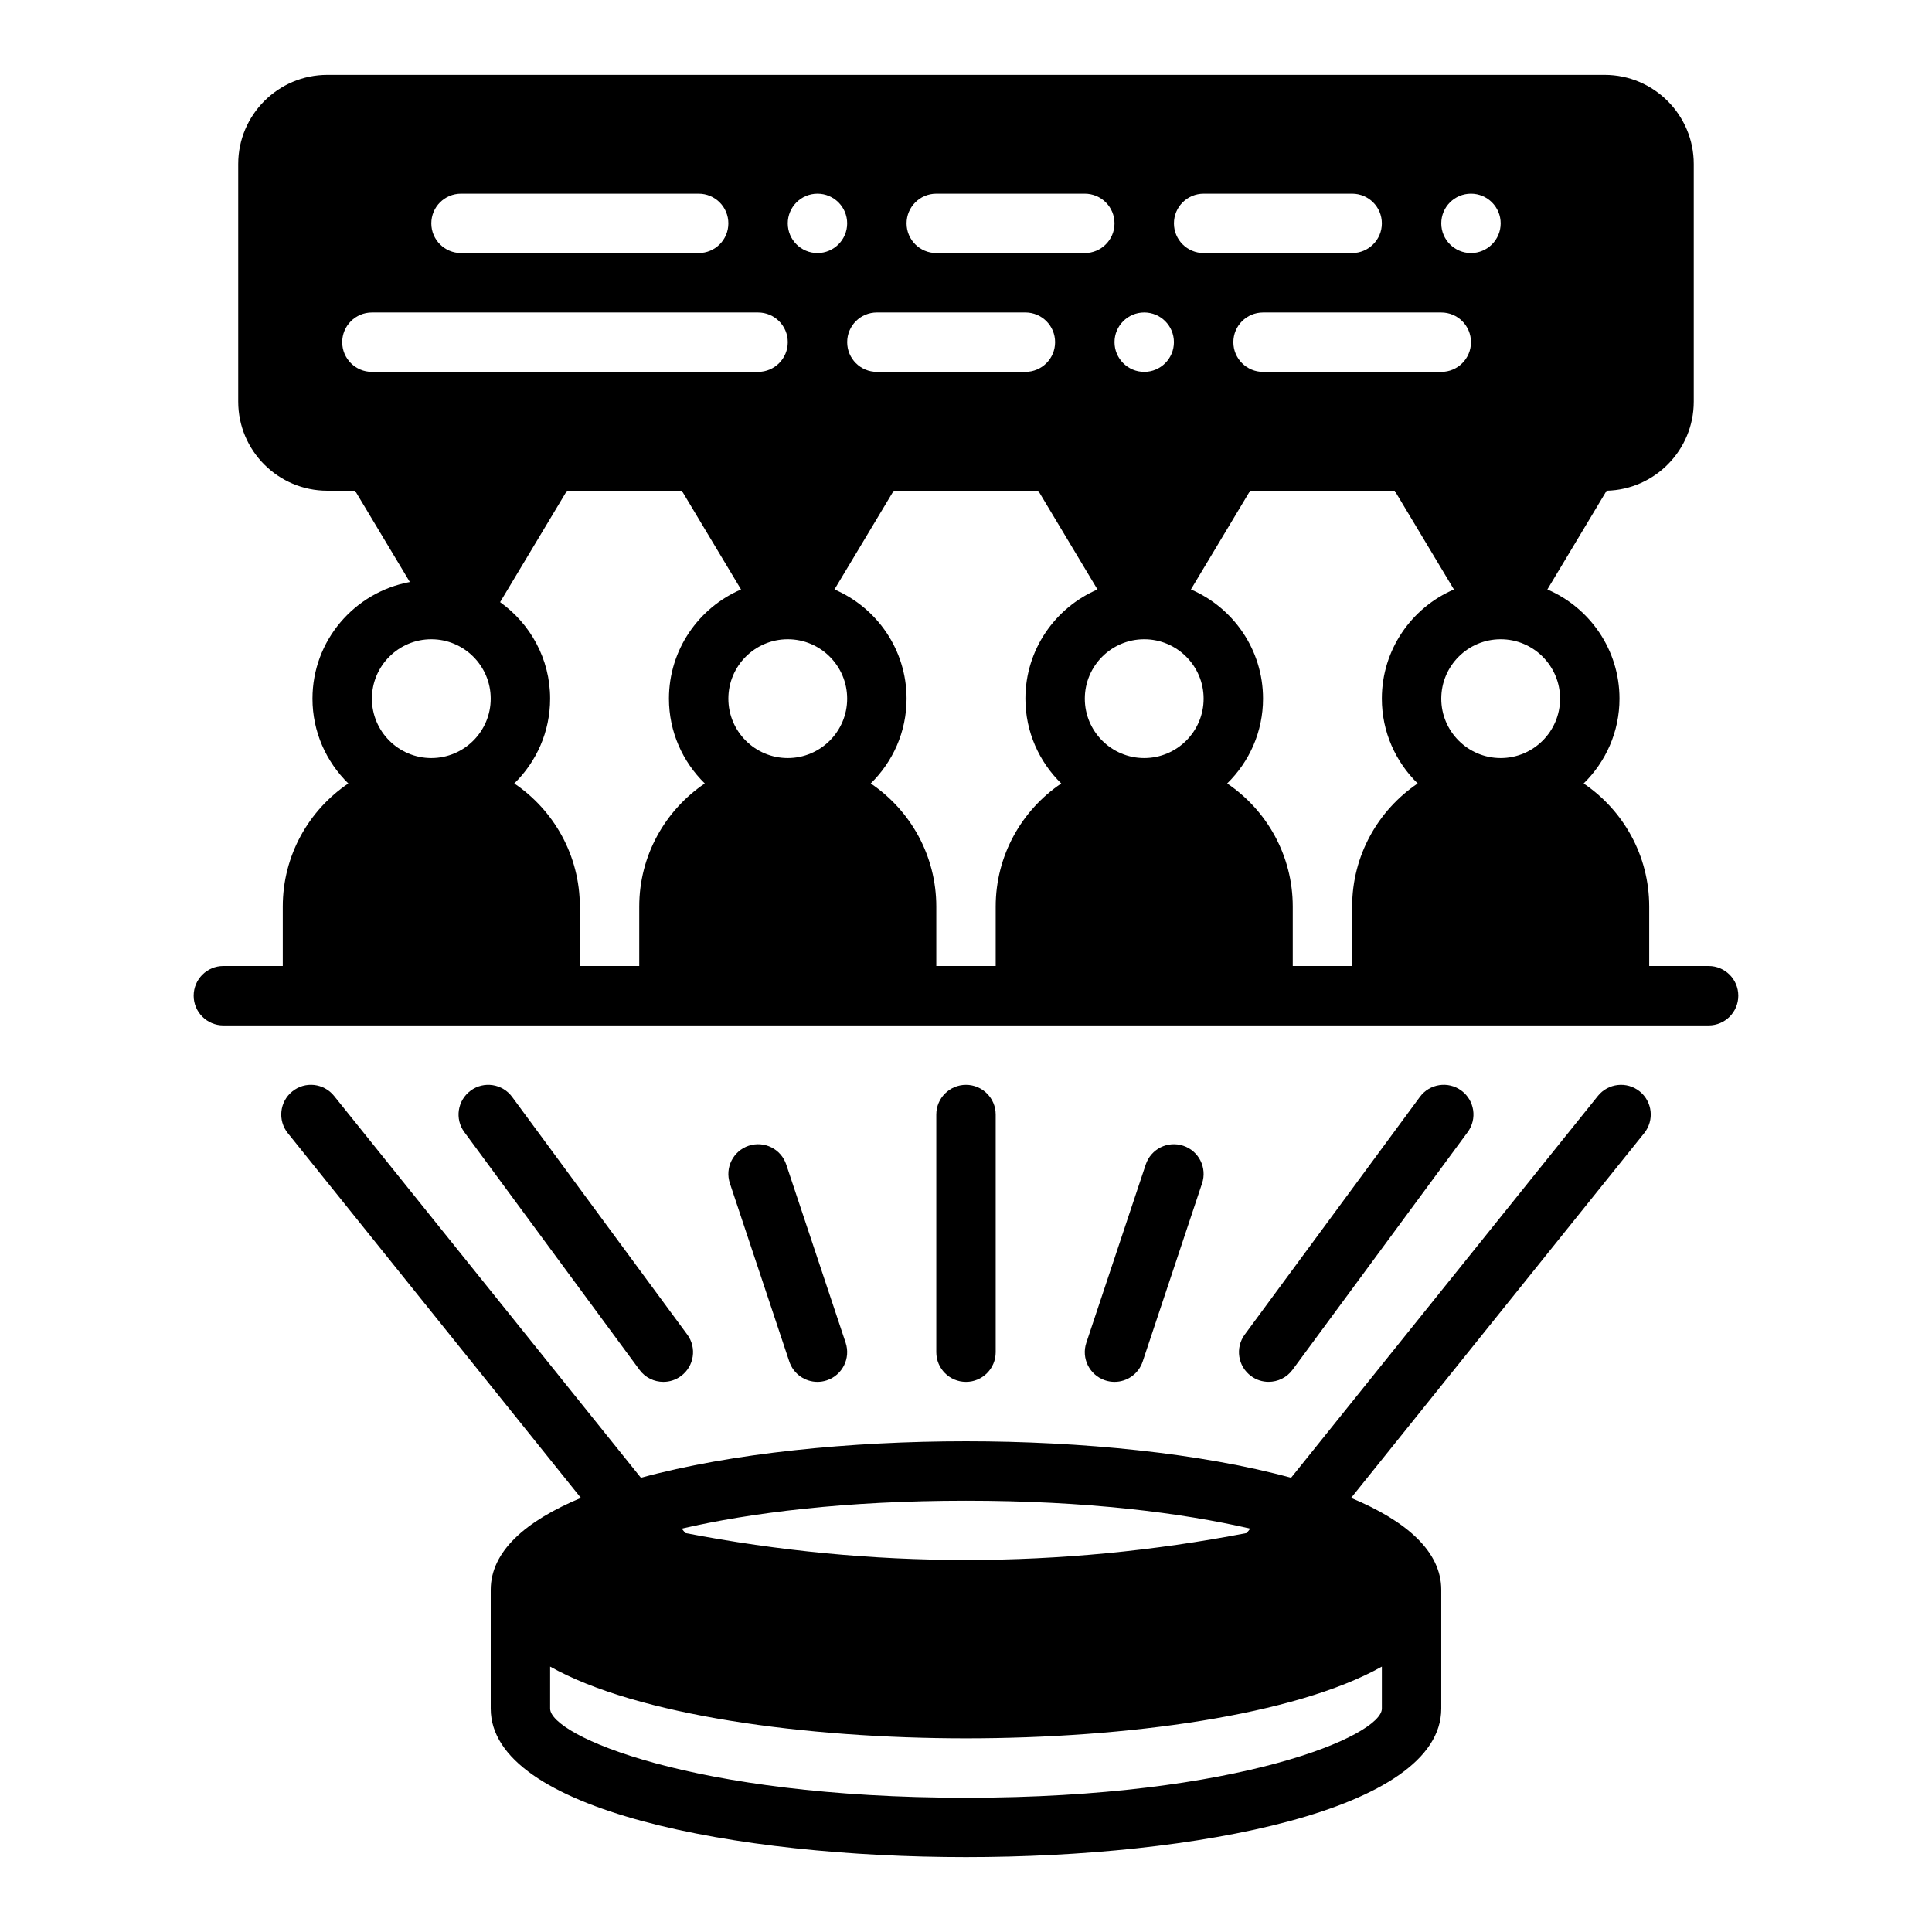
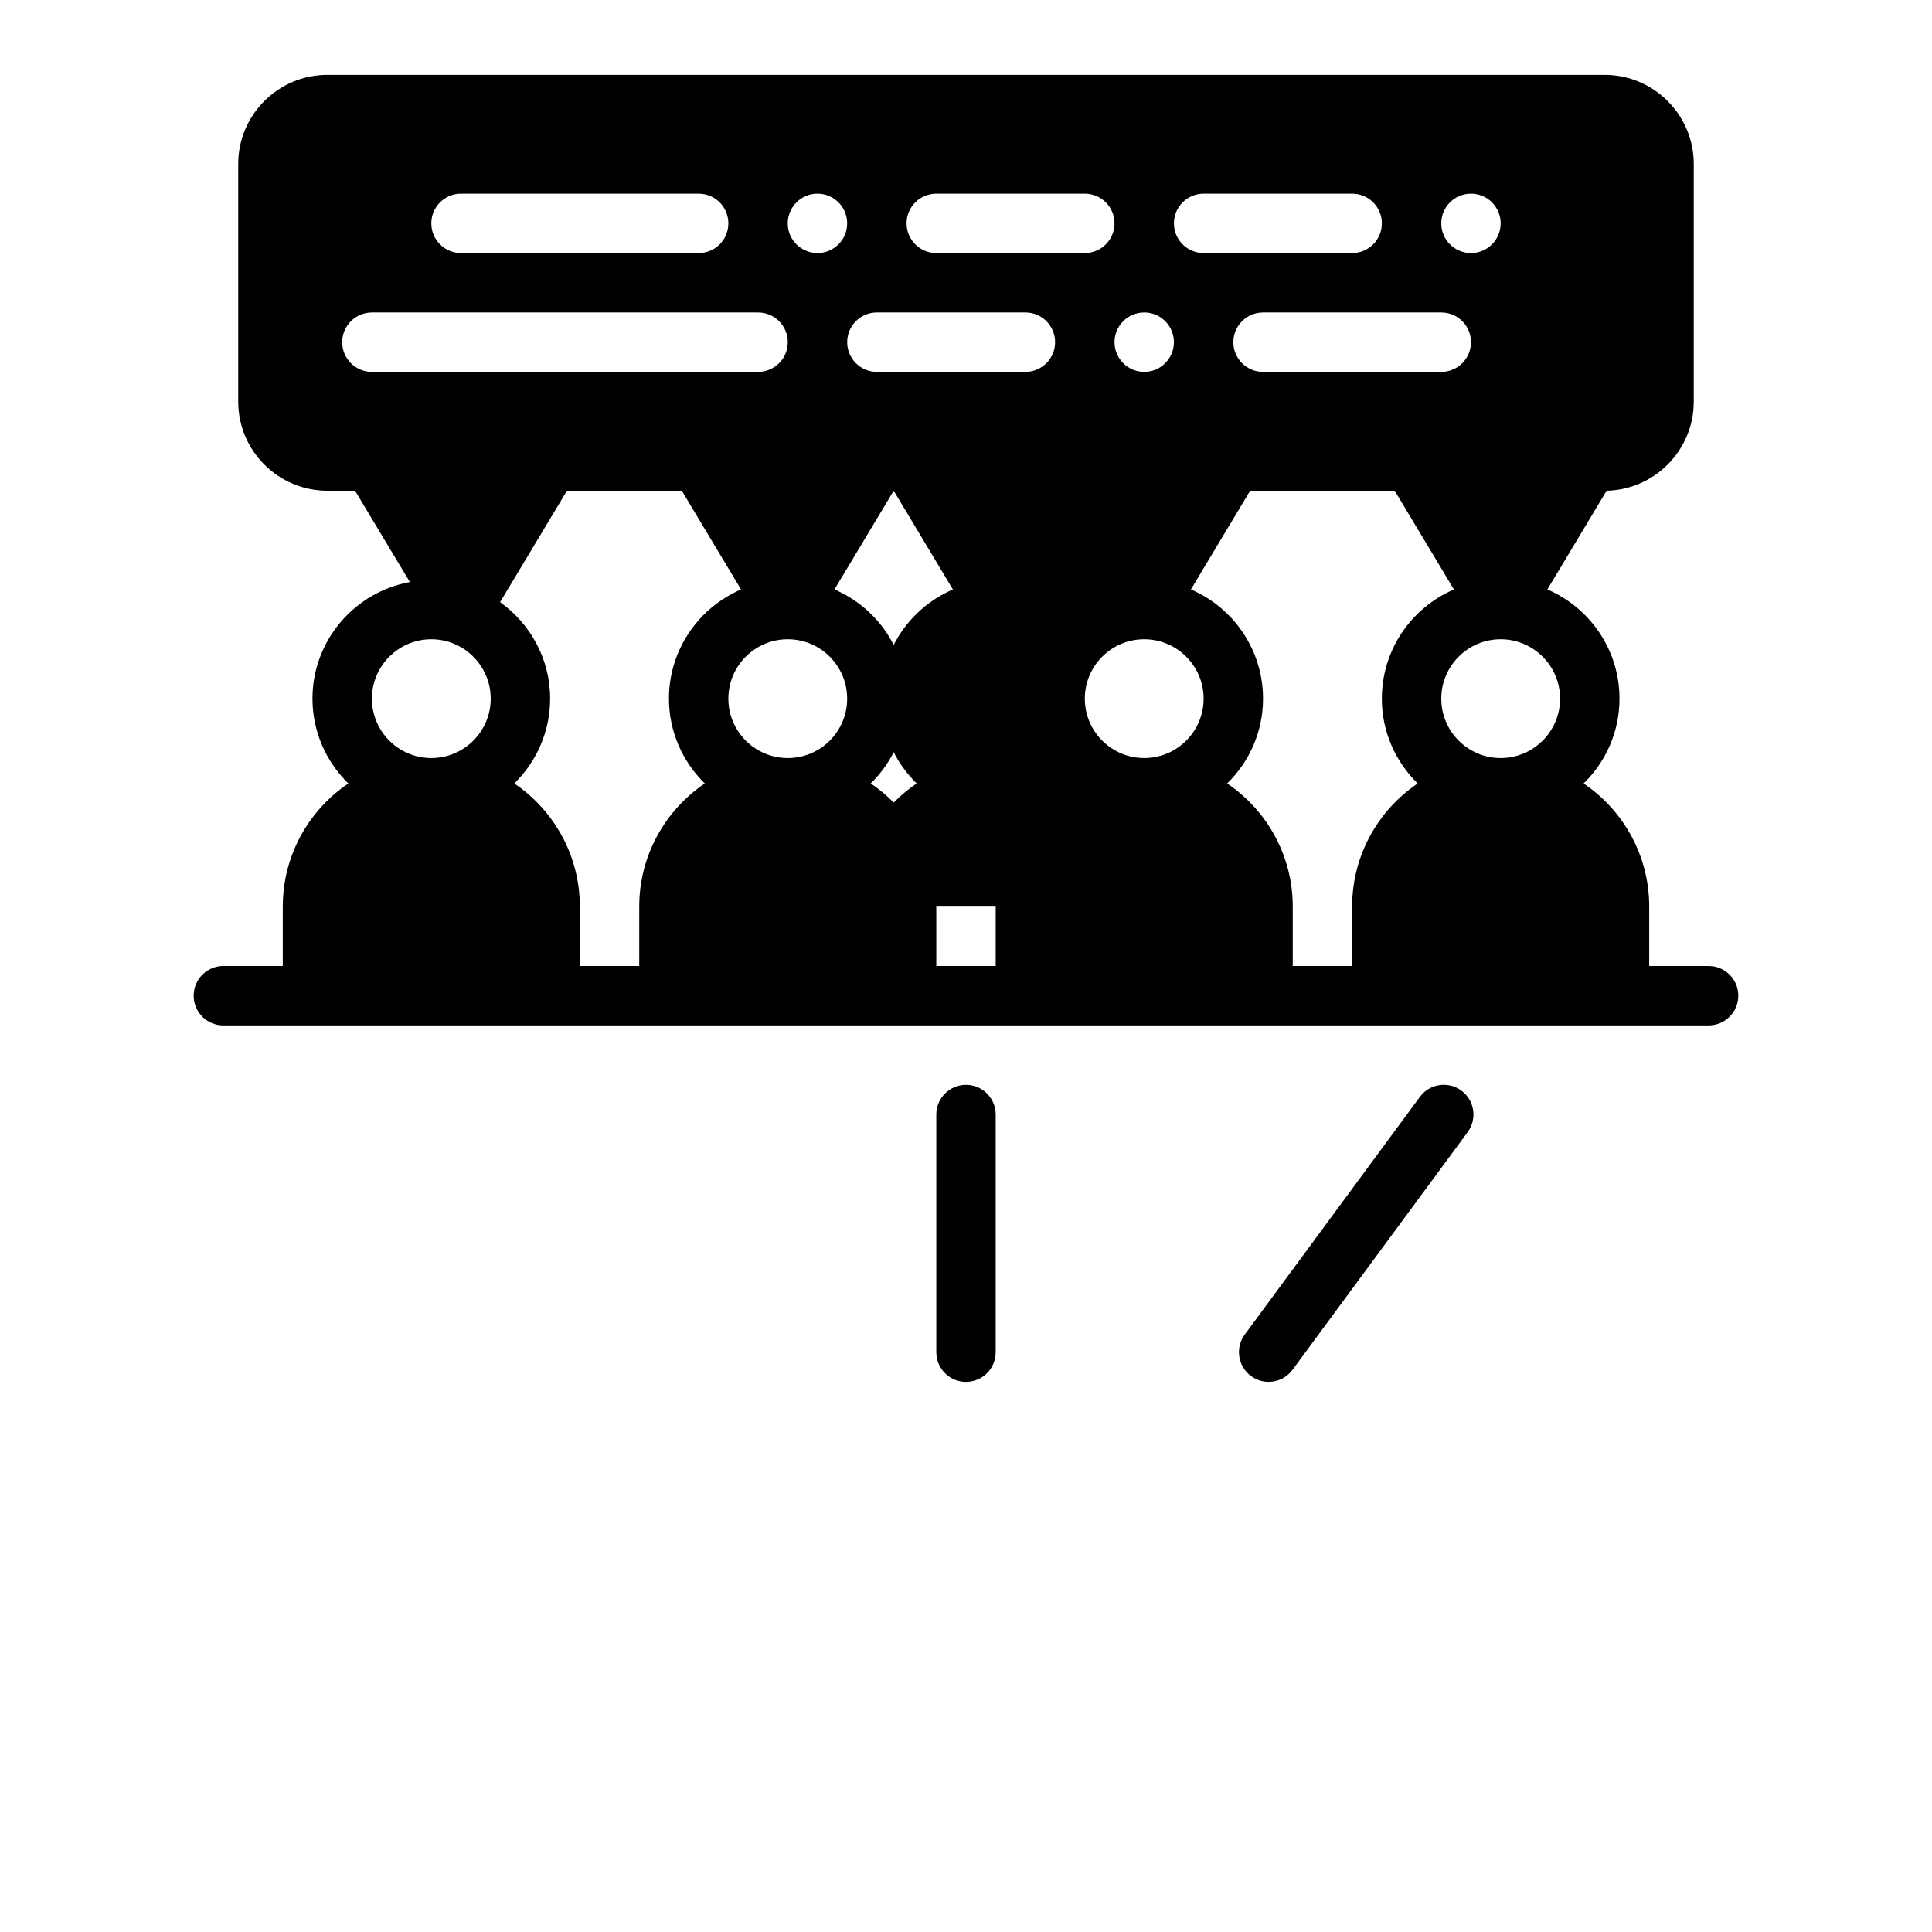
<svg xmlns="http://www.w3.org/2000/svg" fill="#000000" width="800px" height="800px" version="1.1" viewBox="144 144 512 512">
  <g>
-     <path d="m319.8 510.21c1.621 0 3.258-0.496 4.66-1.535 3.504-2.582 4.25-7.512 1.668-11.004l-46.406-62.977c-2.566-3.496-7.512-4.25-10.996-1.668-3.504 2.582-4.25 7.512-1.668 11.004l46.406 62.977c1.527 2.094 3.914 3.203 6.336 3.203z" />
    <path d="m486.54 507 46.406-62.977c2.582-3.504 1.836-8.43-1.668-11.004-3.481-2.574-8.43-1.836-10.996 1.668l-46.406 62.977c-2.582 3.504-1.836 8.43 1.668 11.004 1.395 1.039 3.031 1.535 4.652 1.535 2.418 0 4.809-1.109 6.344-3.203z" />
    <path d="m407.87 502.34v-62.977c0-4.344-3.519-7.871-7.871-7.871s-7.871 3.527-7.871 7.871v62.977c0 4.344 3.519 7.871 7.871 7.871s7.871-3.527 7.871-7.871z" />
-     <path d="m360.64 510.21c0.82 0 1.66-0.133 2.488-0.41 4.117-1.379 6.352-5.832 4.977-9.957l-15.742-47.23c-1.371-4.117-5.801-6.352-9.957-4.977-4.117 1.379-6.352 5.832-4.977 9.957l15.742 47.23c1.102 3.301 4.172 5.387 7.469 5.387z" />
-     <path d="m439.36 510.21c3.297 0 6.367-2.086 7.461-5.383l15.742-47.23c1.379-4.125-0.852-8.582-4.977-9.957-4.156-1.379-8.582 0.859-9.957 4.977l-15.742 47.23c-1.379 4.125 0.852 8.582 4.977 9.957 0.836 0.281 1.676 0.406 2.496 0.406z" />
-     <path d="m567.46 434.43-81.312 101.19c-23.953-6.543-55.629-9.668-86.148-9.668s-62.195 3.125-86.152 9.668l-81.312-101.19c-2.723-3.387-7.684-3.938-11.059-1.203-3.394 2.723-3.93 7.676-1.203 11.066l77.672 96.668c-14.703 6.125-23.898 14.203-23.898 24.352v31.488c0 27.047 65.289 39.359 125.95 39.359 60.66 0 125.95-12.312 125.95-39.359v-31.488c0-10.148-9.195-18.223-23.891-24.355l77.672-96.668c2.723-3.394 2.18-8.344-1.203-11.066-3.387-2.719-8.348-2.176-11.07 1.207zm-167.46 107.27c32 0 57.16 3.211 75.328 7.398l-0.945 1.172c-49.367 9.516-99.398 9.516-148.77 0l-0.945-1.172c18.168-4.188 43.328-7.398 75.328-7.398zm110.21 43.965v11.141c0 7.062-37.496 23.617-110.21 23.617-72.715 0-110.21-16.555-110.21-23.617v-11.141c22.992 12.934 67.688 19.012 110.21 19.012 42.516 0 87.211-6.078 110.21-19.012z" />
-     <path d="m596.8 400h-15.742v-15.742c0-13.562-6.894-25.543-17.375-32.629 5.848-5.727 9.5-13.668 9.5-22.48 0-12.973-7.887-24.121-19.113-28.938l15.695-26.164c12.785-0.285 23.098-10.77 23.098-23.617v-62.977c0-13.02-10.598-23.617-23.617-23.617h-338.5c-13.02 0-23.617 10.598-23.617 23.617v62.977c0 13.02 10.598 23.617 23.617 23.617h7.352l14.516 24.191c-14.656 2.691-25.805 15.5-25.805 30.91 0 8.809 3.652 16.75 9.5 22.477-10.477 7.086-17.371 19.066-17.371 32.629v15.742l-15.742 0.004c-4.352 0-7.871 3.527-7.871 7.871s3.519 7.871 7.871 7.871h393.6c4.352 0 7.871-3.527 7.871-7.871 0-4.348-3.519-7.871-7.871-7.871zm-62.977-204.68c4.344 0 7.871 3.527 7.871 7.871s-3.527 7.871-7.871 7.871-7.871-3.527-7.871-7.871c-0.004-4.344 3.523-7.871 7.871-7.871zm0 39.363c0 4.344-3.519 7.871-7.871 7.871h-47.23c-4.352 0-7.871-3.527-7.871-7.871s3.519-7.871 7.871-7.871h47.23c4.352-0.004 7.871 3.523 7.871 7.871zm-70.848-39.363h39.359c4.352 0 7.871 3.527 7.871 7.871s-3.519 7.871-7.871 7.871h-39.359c-4.352 0-7.871-3.527-7.871-7.871-0.004-4.344 3.516-7.871 7.871-7.871zm-15.746 31.488c4.344 0 7.871 3.527 7.871 7.871s-3.527 7.871-7.871 7.871-7.871-3.527-7.871-7.871 3.527-7.871 7.871-7.871zm-55.105-31.488h39.359c4.352 0 7.871 3.527 7.871 7.871s-3.519 7.871-7.871 7.871h-39.359c-4.352 0-7.871-3.527-7.871-7.871s3.519-7.871 7.871-7.871zm-15.742 31.488h39.359c4.352 0 7.871 3.527 7.871 7.871s-3.519 7.871-7.871 7.871h-39.359c-4.352 0-7.871-3.527-7.871-7.871s3.516-7.871 7.871-7.871zm-15.746-31.488c4.344 0 7.871 3.527 7.871 7.871s-3.527 7.871-7.871 7.871-7.871-3.527-7.871-7.871 3.527-7.871 7.871-7.871zm-94.461 0h62.977c4.352 0 7.871 3.527 7.871 7.871s-3.519 7.871-7.871 7.871h-62.977c-4.352 0-7.871-3.527-7.871-7.871-0.004-4.344 3.516-7.871 7.871-7.871zm-23.617 47.234c-4.352 0-7.871-3.527-7.871-7.871s3.519-7.871 7.871-7.871h102.34c4.352 0 7.871 3.527 7.871 7.871s-3.519 7.871-7.871 7.871zm15.742 102.34c-8.684 0-15.742-7.062-15.742-15.742 0-8.684 7.062-15.742 15.742-15.742 8.684 0 15.742 7.062 15.742 15.742 0.004 8.68-7.059 15.742-15.742 15.742zm55.105 39.359v15.742h-15.742v-15.742c0-13.562-6.894-25.543-17.375-32.629 5.848-5.723 9.5-13.664 9.5-22.477 0-10.555-5.266-19.859-13.258-25.578l17.715-29.523h30.441l15.695 26.168c-11.215 4.816-19.105 15.961-19.105 28.934 0 8.809 3.652 16.75 9.5 22.477-10.477 7.086-17.371 19.066-17.371 32.629zm39.359-39.359c-8.684 0-15.742-7.062-15.742-15.742 0-8.684 7.062-15.742 15.742-15.742 8.684 0 15.742 7.062 15.742 15.742 0.004 8.68-7.059 15.742-15.742 15.742zm55.105 39.359v15.742h-15.742v-15.742c0-13.562-6.894-25.543-17.375-32.629 5.848-5.723 9.5-13.664 9.5-22.477 0-12.973-7.887-24.121-19.113-28.938l15.699-26.164h38.312l15.695 26.168c-11.219 4.816-19.105 15.961-19.105 28.934 0 8.809 3.652 16.75 9.5 22.477-10.477 7.086-17.371 19.066-17.371 32.629zm39.359-39.359c-8.684 0-15.742-7.062-15.742-15.742 0-8.684 7.062-15.742 15.742-15.742 8.684 0 15.742 7.062 15.742 15.742 0.004 8.68-7.059 15.742-15.742 15.742zm55.105 39.359v15.742h-15.742v-15.742c0-13.562-6.894-25.543-17.375-32.629 5.848-5.723 9.5-13.664 9.5-22.477 0-12.973-7.887-24.121-19.113-28.938l15.695-26.164h38.312l15.695 26.168c-11.215 4.816-19.102 15.961-19.102 28.934 0 8.809 3.652 16.75 9.5 22.477-10.477 7.086-17.371 19.066-17.371 32.629zm39.359-39.359c-8.684 0-15.742-7.062-15.742-15.742 0-8.684 7.062-15.742 15.742-15.742 8.684 0 15.742 7.062 15.742 15.742 0 8.68-7.059 15.742-15.742 15.742z" />
+     <path d="m596.8 400h-15.742v-15.742c0-13.562-6.894-25.543-17.375-32.629 5.848-5.727 9.5-13.668 9.5-22.48 0-12.973-7.887-24.121-19.113-28.938l15.695-26.164c12.785-0.285 23.098-10.77 23.098-23.617v-62.977c0-13.02-10.598-23.617-23.617-23.617h-338.5c-13.02 0-23.617 10.598-23.617 23.617v62.977c0 13.02 10.598 23.617 23.617 23.617h7.352l14.516 24.191c-14.656 2.691-25.805 15.5-25.805 30.91 0 8.809 3.652 16.75 9.5 22.477-10.477 7.086-17.371 19.066-17.371 32.629v15.742l-15.742 0.004c-4.352 0-7.871 3.527-7.871 7.871s3.519 7.871 7.871 7.871h393.6c4.352 0 7.871-3.527 7.871-7.871 0-4.348-3.519-7.871-7.871-7.871zm-62.977-204.68c4.344 0 7.871 3.527 7.871 7.871s-3.527 7.871-7.871 7.871-7.871-3.527-7.871-7.871c-0.004-4.344 3.523-7.871 7.871-7.871zm0 39.363c0 4.344-3.519 7.871-7.871 7.871h-47.23c-4.352 0-7.871-3.527-7.871-7.871s3.519-7.871 7.871-7.871h47.23c4.352-0.004 7.871 3.523 7.871 7.871zm-70.848-39.363h39.359c4.352 0 7.871 3.527 7.871 7.871s-3.519 7.871-7.871 7.871h-39.359c-4.352 0-7.871-3.527-7.871-7.871-0.004-4.344 3.516-7.871 7.871-7.871zm-15.746 31.488c4.344 0 7.871 3.527 7.871 7.871s-3.527 7.871-7.871 7.871-7.871-3.527-7.871-7.871 3.527-7.871 7.871-7.871zm-55.105-31.488h39.359c4.352 0 7.871 3.527 7.871 7.871s-3.519 7.871-7.871 7.871h-39.359c-4.352 0-7.871-3.527-7.871-7.871s3.519-7.871 7.871-7.871zm-15.742 31.488h39.359c4.352 0 7.871 3.527 7.871 7.871s-3.519 7.871-7.871 7.871h-39.359c-4.352 0-7.871-3.527-7.871-7.871s3.516-7.871 7.871-7.871zm-15.746-31.488c4.344 0 7.871 3.527 7.871 7.871s-3.527 7.871-7.871 7.871-7.871-3.527-7.871-7.871 3.527-7.871 7.871-7.871zm-94.461 0h62.977c4.352 0 7.871 3.527 7.871 7.871s-3.519 7.871-7.871 7.871h-62.977c-4.352 0-7.871-3.527-7.871-7.871-0.004-4.344 3.516-7.871 7.871-7.871zm-23.617 47.234c-4.352 0-7.871-3.527-7.871-7.871s3.519-7.871 7.871-7.871h102.34c4.352 0 7.871 3.527 7.871 7.871s-3.519 7.871-7.871 7.871zm15.742 102.34c-8.684 0-15.742-7.062-15.742-15.742 0-8.684 7.062-15.742 15.742-15.742 8.684 0 15.742 7.062 15.742 15.742 0.004 8.68-7.059 15.742-15.742 15.742zm55.105 39.359v15.742h-15.742v-15.742c0-13.562-6.894-25.543-17.375-32.629 5.848-5.723 9.5-13.664 9.5-22.477 0-10.555-5.266-19.859-13.258-25.578l17.715-29.523h30.441l15.695 26.168c-11.215 4.816-19.105 15.961-19.105 28.934 0 8.809 3.652 16.75 9.5 22.477-10.477 7.086-17.371 19.066-17.371 32.629zm39.359-39.359c-8.684 0-15.742-7.062-15.742-15.742 0-8.684 7.062-15.742 15.742-15.742 8.684 0 15.742 7.062 15.742 15.742 0.004 8.68-7.059 15.742-15.742 15.742zm55.105 39.359v15.742h-15.742v-15.742c0-13.562-6.894-25.543-17.375-32.629 5.848-5.723 9.5-13.664 9.5-22.477 0-12.973-7.887-24.121-19.113-28.938l15.699-26.164l15.695 26.168c-11.219 4.816-19.105 15.961-19.105 28.934 0 8.809 3.652 16.75 9.5 22.477-10.477 7.086-17.371 19.066-17.371 32.629zm39.359-39.359c-8.684 0-15.742-7.062-15.742-15.742 0-8.684 7.062-15.742 15.742-15.742 8.684 0 15.742 7.062 15.742 15.742 0.004 8.68-7.059 15.742-15.742 15.742zm55.105 39.359v15.742h-15.742v-15.742c0-13.562-6.894-25.543-17.375-32.629 5.848-5.723 9.5-13.664 9.5-22.477 0-12.973-7.887-24.121-19.113-28.938l15.695-26.164h38.312l15.695 26.168c-11.215 4.816-19.102 15.961-19.102 28.934 0 8.809 3.652 16.75 9.5 22.477-10.477 7.086-17.371 19.066-17.371 32.629zm39.359-39.359c-8.684 0-15.742-7.062-15.742-15.742 0-8.684 7.062-15.742 15.742-15.742 8.684 0 15.742 7.062 15.742 15.742 0 8.68-7.059 15.742-15.742 15.742z" />
  </g>
</svg>